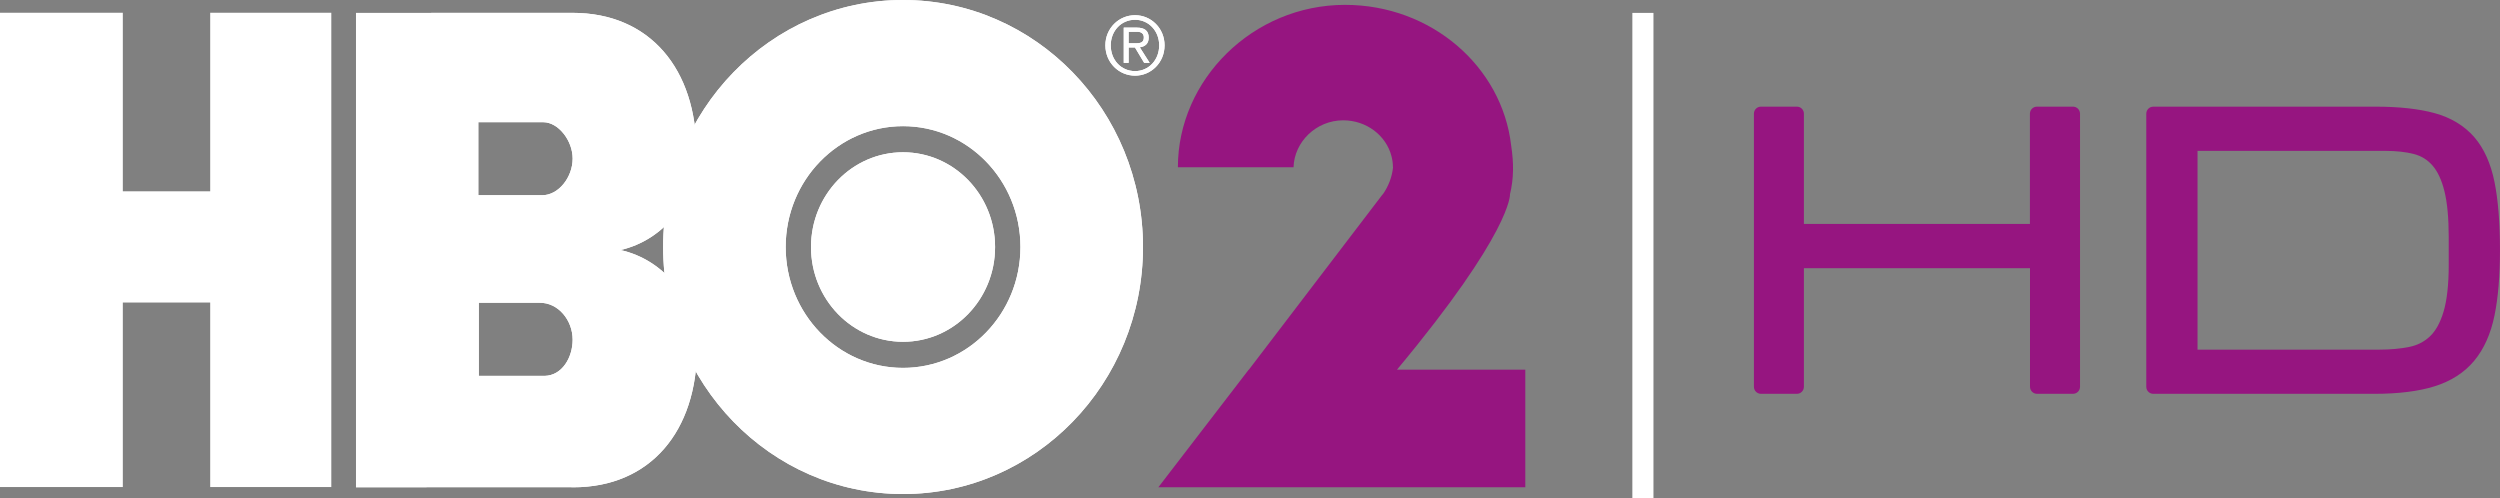
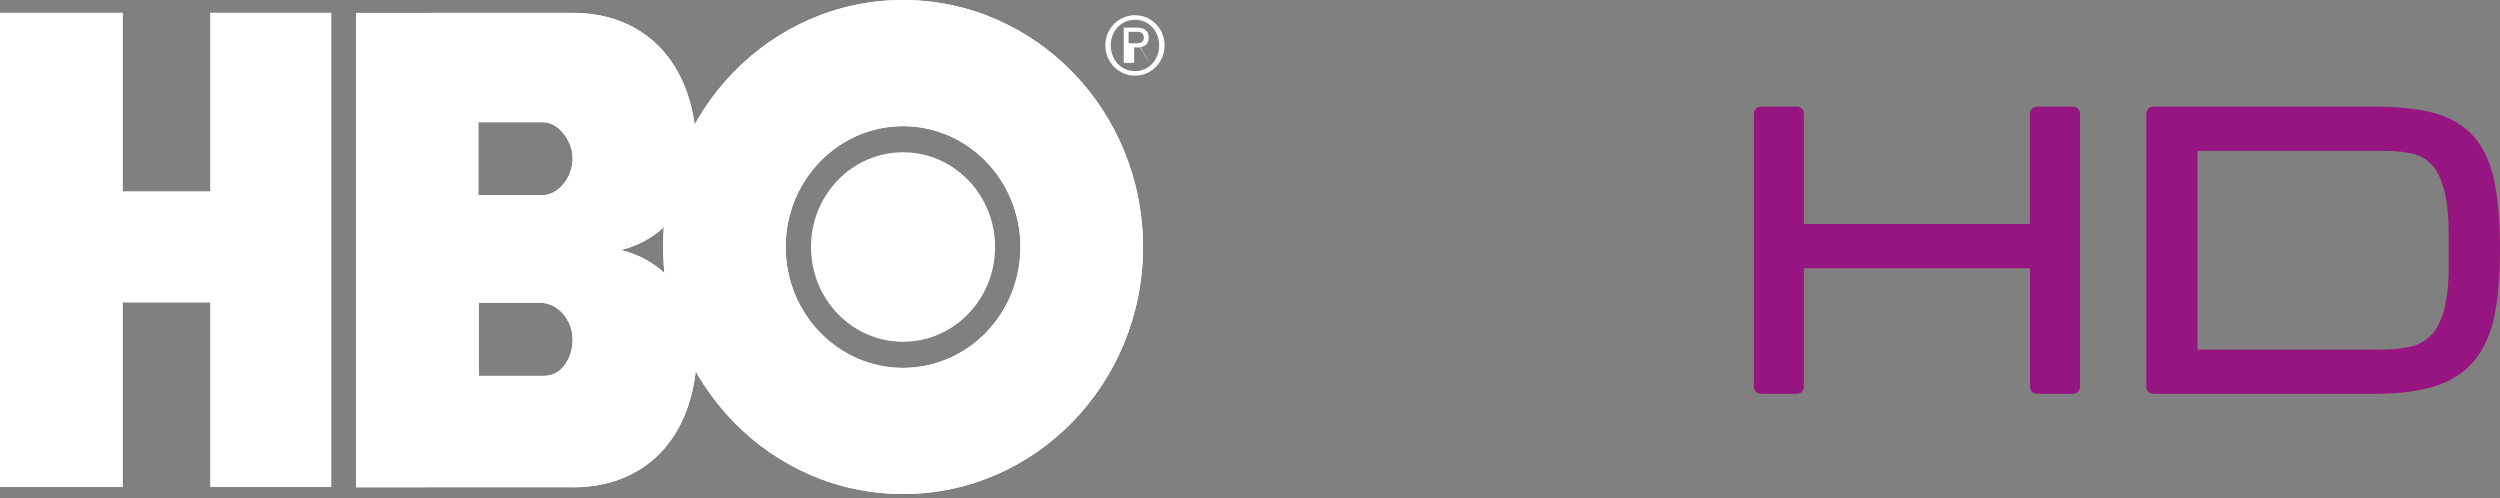
<svg xmlns="http://www.w3.org/2000/svg" height="119.6" width="600" version="1.1">
  <rect width="100%" height="100%" fill="#808080" stroke="none" />
  <g transform="matrix(1,0,0,1,-8.0075495e-6,-3.0332552e-4)">
    <path fill-rule="nonzero" fill="#961580" d="m497.5,25.596-8.635,0c-0.929,0-1.685,0.756-1.685,1.685v26.471h-54.244v-26.472c0-0.929-0.747-1.685-1.676-1.685h-8.635c-0.929,0-1.685,0.756-1.685,1.685v65.55c0,0.929,0.756,1.685,1.685,1.685h8.635c0.929,0,1.676-0.756,1.676-1.685v-28.466h54.264v28.466c0,0.929,0.756,1.685,1.685,1.685h8.635c0.929,0,1.685-0.756,1.685-1.685v-65.549c0-0.929-0.756-1.685-1.685-1.685" />
    <path fill-rule="nonzero" fill="#961580" d="m571.05,83.915-43.642,0,0-47.705,45.1,0c2.578,0,4.883,0.255,6.832,0.756,1.776,0.465,3.234,1.357,4.445,2.742,1.239,1.412,2.204,3.48,2.869,6.14,0.692,2.769,1.038,6.486,1.038,11.04v6.704c0,4.7-0.419,8.49-1.248,11.241-0.793,2.633-1.895,4.618-3.279,5.912-1.385,1.303-3.015,2.132-4.974,2.523-2.122,0.428-4.518,0.647-7.142,0.647m27.638-40.217c-0.902-4.491-2.551-8.125-4.892-10.822-2.377-2.715-5.566-4.646-9.483-5.721-3.753-1.029-8.517-1.558-14.174-1.558h-53.344c-0.929,0-1.685,0.756-1.685,1.685v65.559c0,0.929,0.756,1.676,1.685,1.676h53.071c5.739,0,10.585-0.601,14.402-1.794,3.981-1.239,7.187-3.307,9.546-6.14,2.332-2.806,3.972-6.458,4.873-10.886,0.865-4.254,1.312-9.51,1.312-15.641,0-6.54-0.446-12.042-1.312-16.36" />
    <path fill-rule="evenodd" fill="#FFF" d="m130.12,46.855-15.322,0,0-17.526,15.613,0c3.589,0.018,7.023,4.391,7.023,8.736,0,4.454-3.361,8.79-7.315,8.79m0.601,43.36-15.805,0,0-17.554,14.566,0c4.518-0.055,7.952,4.199,7.952,8.872,0,4.227-2.487,8.581-6.713,8.681m18.191-30.206c10.439-2.387,18.246-11.97,18.246-23.438,0-20.004-11.177-33.486-29.76-33.486l-51.959,0.018v113.84l51.358-0.018c0.246,0.018,0.492,0.027,0.738,0.027,18.583,0,29.76-13.482,29.76-33.467,0-11.523-7.87-21.143-18.382-23.475" />
    <path fill-rule="evenodd" fill="#FFF" d="m216.73,88.295c-15.559,0-28.166-12.99-28.166-29.013,0-16.014,12.607-29.004,28.166-29.004,15.568,0,28.175,12.99,28.175,29.004,0,16.023-12.607,29.013-28.175,29.013m0-88.294c-31.791,0-57.58,26.544-57.58,59.283,0,32.748,25.788,59.283,57.58,59.283,31.8,0,57.589-26.535,57.589-59.283,0-32.739-25.788-59.283-57.589-59.283" />
    <path fill-rule="evenodd" fill="#FFF" d="m216.73,36.545c-12.197,0-22.09,10.184-22.09,22.737,0,12.571,9.893,22.746,22.09,22.746,12.197,0,22.09-10.175,22.09-22.746,0-12.553-9.893-22.737-22.09-22.737" />
-     <path fill-rule="evenodd" fill="#FFF" d="m272.41,17.066c3.27,0,5.793-2.66,5.793-6.185,0-3.452-2.523-6.14-5.793-6.14-3.325,0-5.83,2.687-5.83,6.14,0,3.525,2.505,6.185,5.83,6.185m0-13.418c3.853,0,7.087,3.134,7.087,7.233,0,4.145-3.234,7.278-7.087,7.278-3.871,0-7.123-3.134-7.123-7.278,0-4.099,3.252-7.233,7.123-7.233m-1.54,6.732,1.94,0c1.294,0,1.703-0.474,1.703-1.43,0-0.838-0.61-1.312-1.439-1.312h-2.204v2.742zm0,4.71-1.175,0,0-8.462,3.134,0c1.922,0,2.86,0.802,2.86,2.396,0,1.53-0.956,2.177-2.141,2.332l2.377,3.735h-1.321l-2.214-3.698h-1.521v3.698z" />
+     <path fill-rule="evenodd" fill="#FFF" d="m272.41,17.066c3.27,0,5.793-2.66,5.793-6.185,0-3.452-2.523-6.14-5.793-6.14-3.325,0-5.83,2.687-5.83,6.14,0,3.525,2.505,6.185,5.83,6.185m0-13.418c3.853,0,7.087,3.134,7.087,7.233,0,4.145-3.234,7.278-7.087,7.278-3.871,0-7.123-3.134-7.123-7.278,0-4.099,3.252-7.233,7.123-7.233m-1.54,6.732,1.94,0c1.294,0,1.703-0.474,1.703-1.43,0-0.838-0.61-1.312-1.439-1.312h-2.204v2.742zm0,4.71-1.175,0,0-8.462,3.134,0c1.922,0,2.86,0.802,2.86,2.396,0,1.53-0.956,2.177-2.141,2.332l2.377,3.735l-2.214-3.698h-1.521v3.698z" />
    <path fill-rule="evenodd" fill="#FFF" d="m29.478,116.89-29.478,0,0-113.83,29.478,0,0,42.85,20.97,0,0-42.85,29.068,0,0,113.83-29.068,0,0-44.28-20.97,0" />
    <path fill-rule="evenodd" fill="#FFF" d="m130.12,46.855-15.322,0,0-17.526,15.613,0c3.589,0.018,7.023,4.391,7.023,8.736,0,4.454-3.361,8.79-7.315,8.79m0.601,43.36-15.805,0,0-17.554,14.566,0c4.518-0.055,7.952,4.199,7.952,8.872,0,4.227-2.487,8.581-6.713,8.681m18.191-30.206c10.439-2.387,18.246-11.97,18.246-23.438,0-20.004-11.177-33.486-29.76-33.486l-51.959,0.018v113.84l51.358-0.018c0.246,0.018,0.492,0.027,0.738,0.027,18.583,0,29.76-13.482,29.76-33.467,0-11.523-7.87-21.143-18.382-23.475" />
    <path fill-rule="evenodd" fill="#FFF" d="m216.73,88.295c-15.559,0-28.166-12.99-28.166-29.013,0-16.014,12.607-29.004,28.166-29.004,15.568,0,28.175,12.99,28.175,29.004,0,16.023-12.607,29.013-28.175,29.013m0-88.294c-31.791,0-57.58,26.544-57.58,59.283,0,32.748,25.788,59.283,57.58,59.283,31.8,0,57.589-26.535,57.589-59.283,0-32.739-25.788-59.283-57.589-59.283" />
-     <path fill-rule="evenodd" fill="#FFF" d="m216.73,36.545c-12.197,0-22.09,10.184-22.09,22.737,0,12.571,9.893,22.746,22.09,22.746,12.197,0,22.09-10.175,22.09-22.746,0-12.553-9.893-22.737-22.09-22.737" />
-     <path fill-rule="evenodd" fill="#FFF" d="m272.41,17.066c3.27,0,5.793-2.66,5.793-6.185,0-3.452-2.523-6.14-5.793-6.14-3.325,0-5.83,2.687-5.83,6.14,0,3.525,2.505,6.185,5.83,6.185m0-13.418c3.853,0,7.087,3.134,7.087,7.233,0,4.145-3.234,7.278-7.087,7.278-3.871,0-7.123-3.134-7.123-7.278,0-4.099,3.252-7.233,7.123-7.233m-1.54,6.732,1.94,0c1.294,0,1.703-0.474,1.703-1.43,0-0.838-0.61-1.312-1.439-1.312h-2.204v2.742zm0,4.71-1.175,0,0-8.462,3.134,0c1.922,0,2.86,0.802,2.86,2.396,0,1.53-0.956,2.177-2.141,2.332l2.377,3.735h-1.321l-2.214-3.698h-1.521v3.698z" />
-     <path fill-rule="nonzero" fill="#961580" d="M335.27,88.725c27.63-33.149,27.13-42.076,27.13-42.076h-0.009c0.92-3.808,0.938-7.442,0.291-11.715-2.177-18.984-19.193-33.768-39.871-33.768-22.163,0-40.117,18.018-40.117,38.942,0,0.009,0.009,0.027,0.018,0.036h27.738c0.173-6.094,5.438-11.268,11.915-11.268,5.602,0,10.293,3.644,11.578,8.562,0.228,0.874,0.364,1.776,0.364,2.715h-0.009,0.036c-0.246,2.377-1.148,4.628-2.459,6.495h-0.045l-32.1,42.076h-0.041l-21.689,28.226h88.075v-28.223h-30.804z" />
    <path fill-rule="nonzero" fill="#961580" d="m310.49,40.565,0.082,0c-0.036,0-0.064-0.009-0.082-0.009v0.009z" />
-     <path fill-rule="nonzero" fill="#FFF" d="m396.82,3.096-5.046,0-0.009,0,0,116.5,5.065,0,0-116.5-0.009,0z" />
  </g>
</svg>